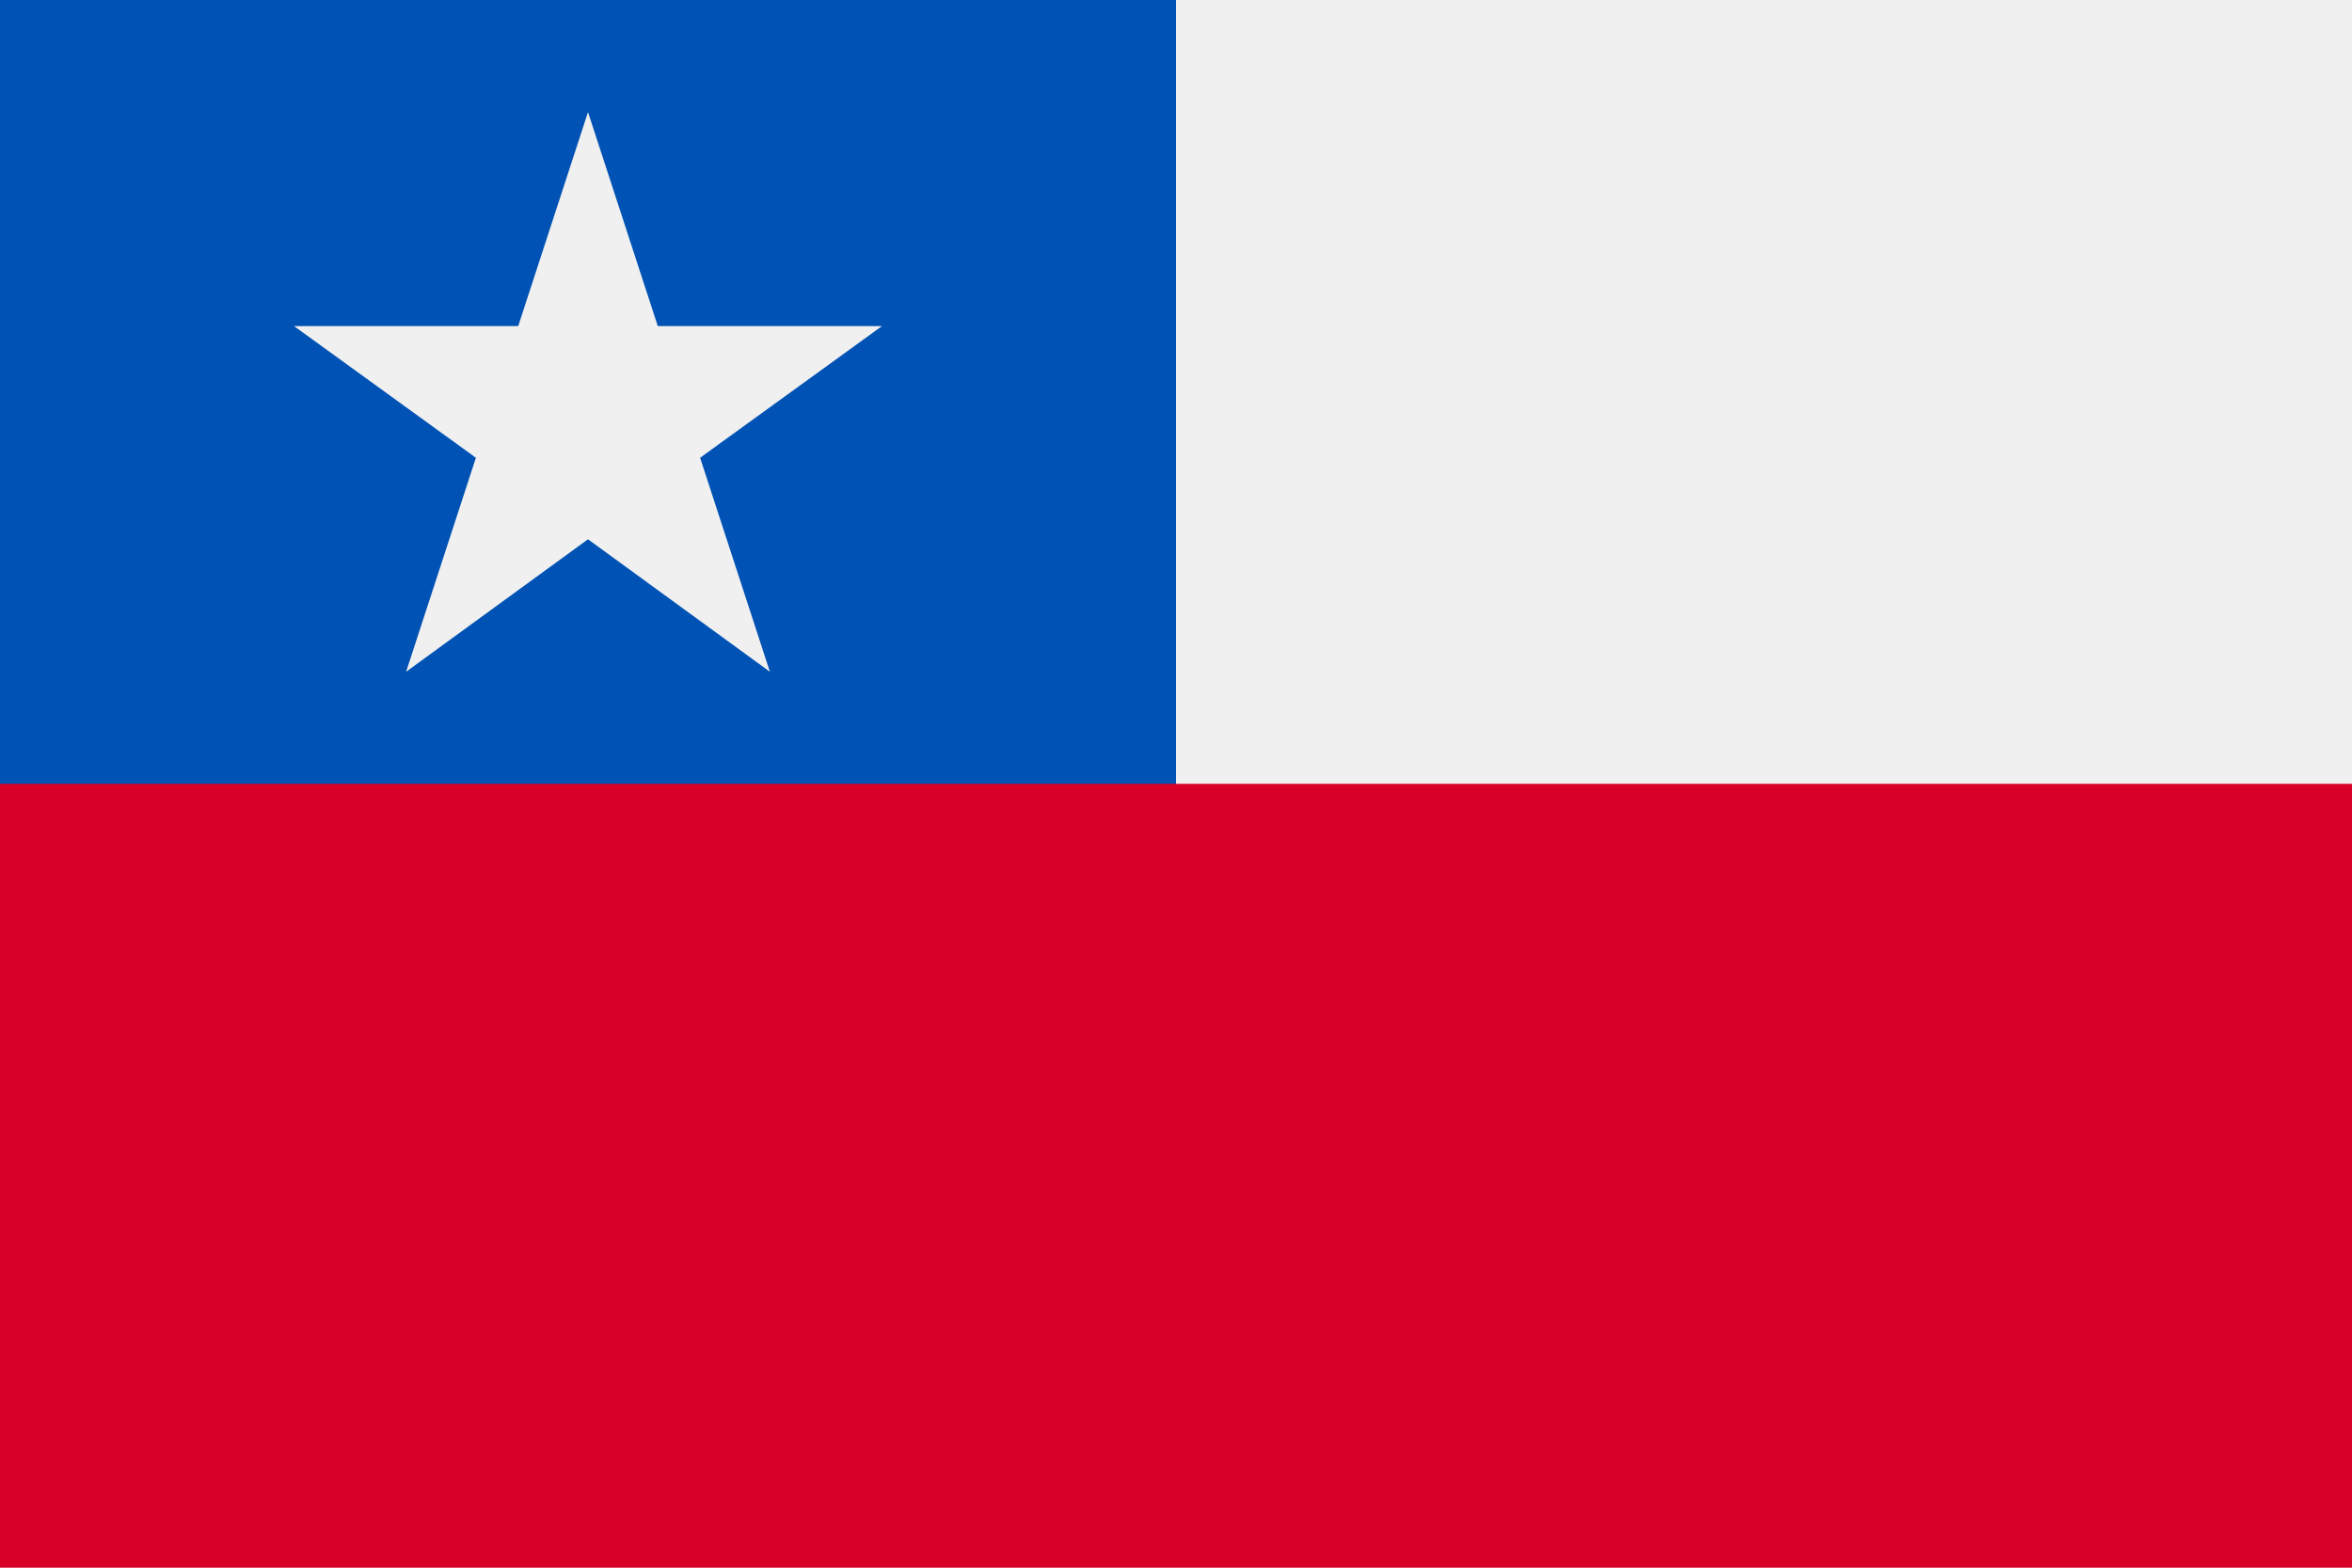
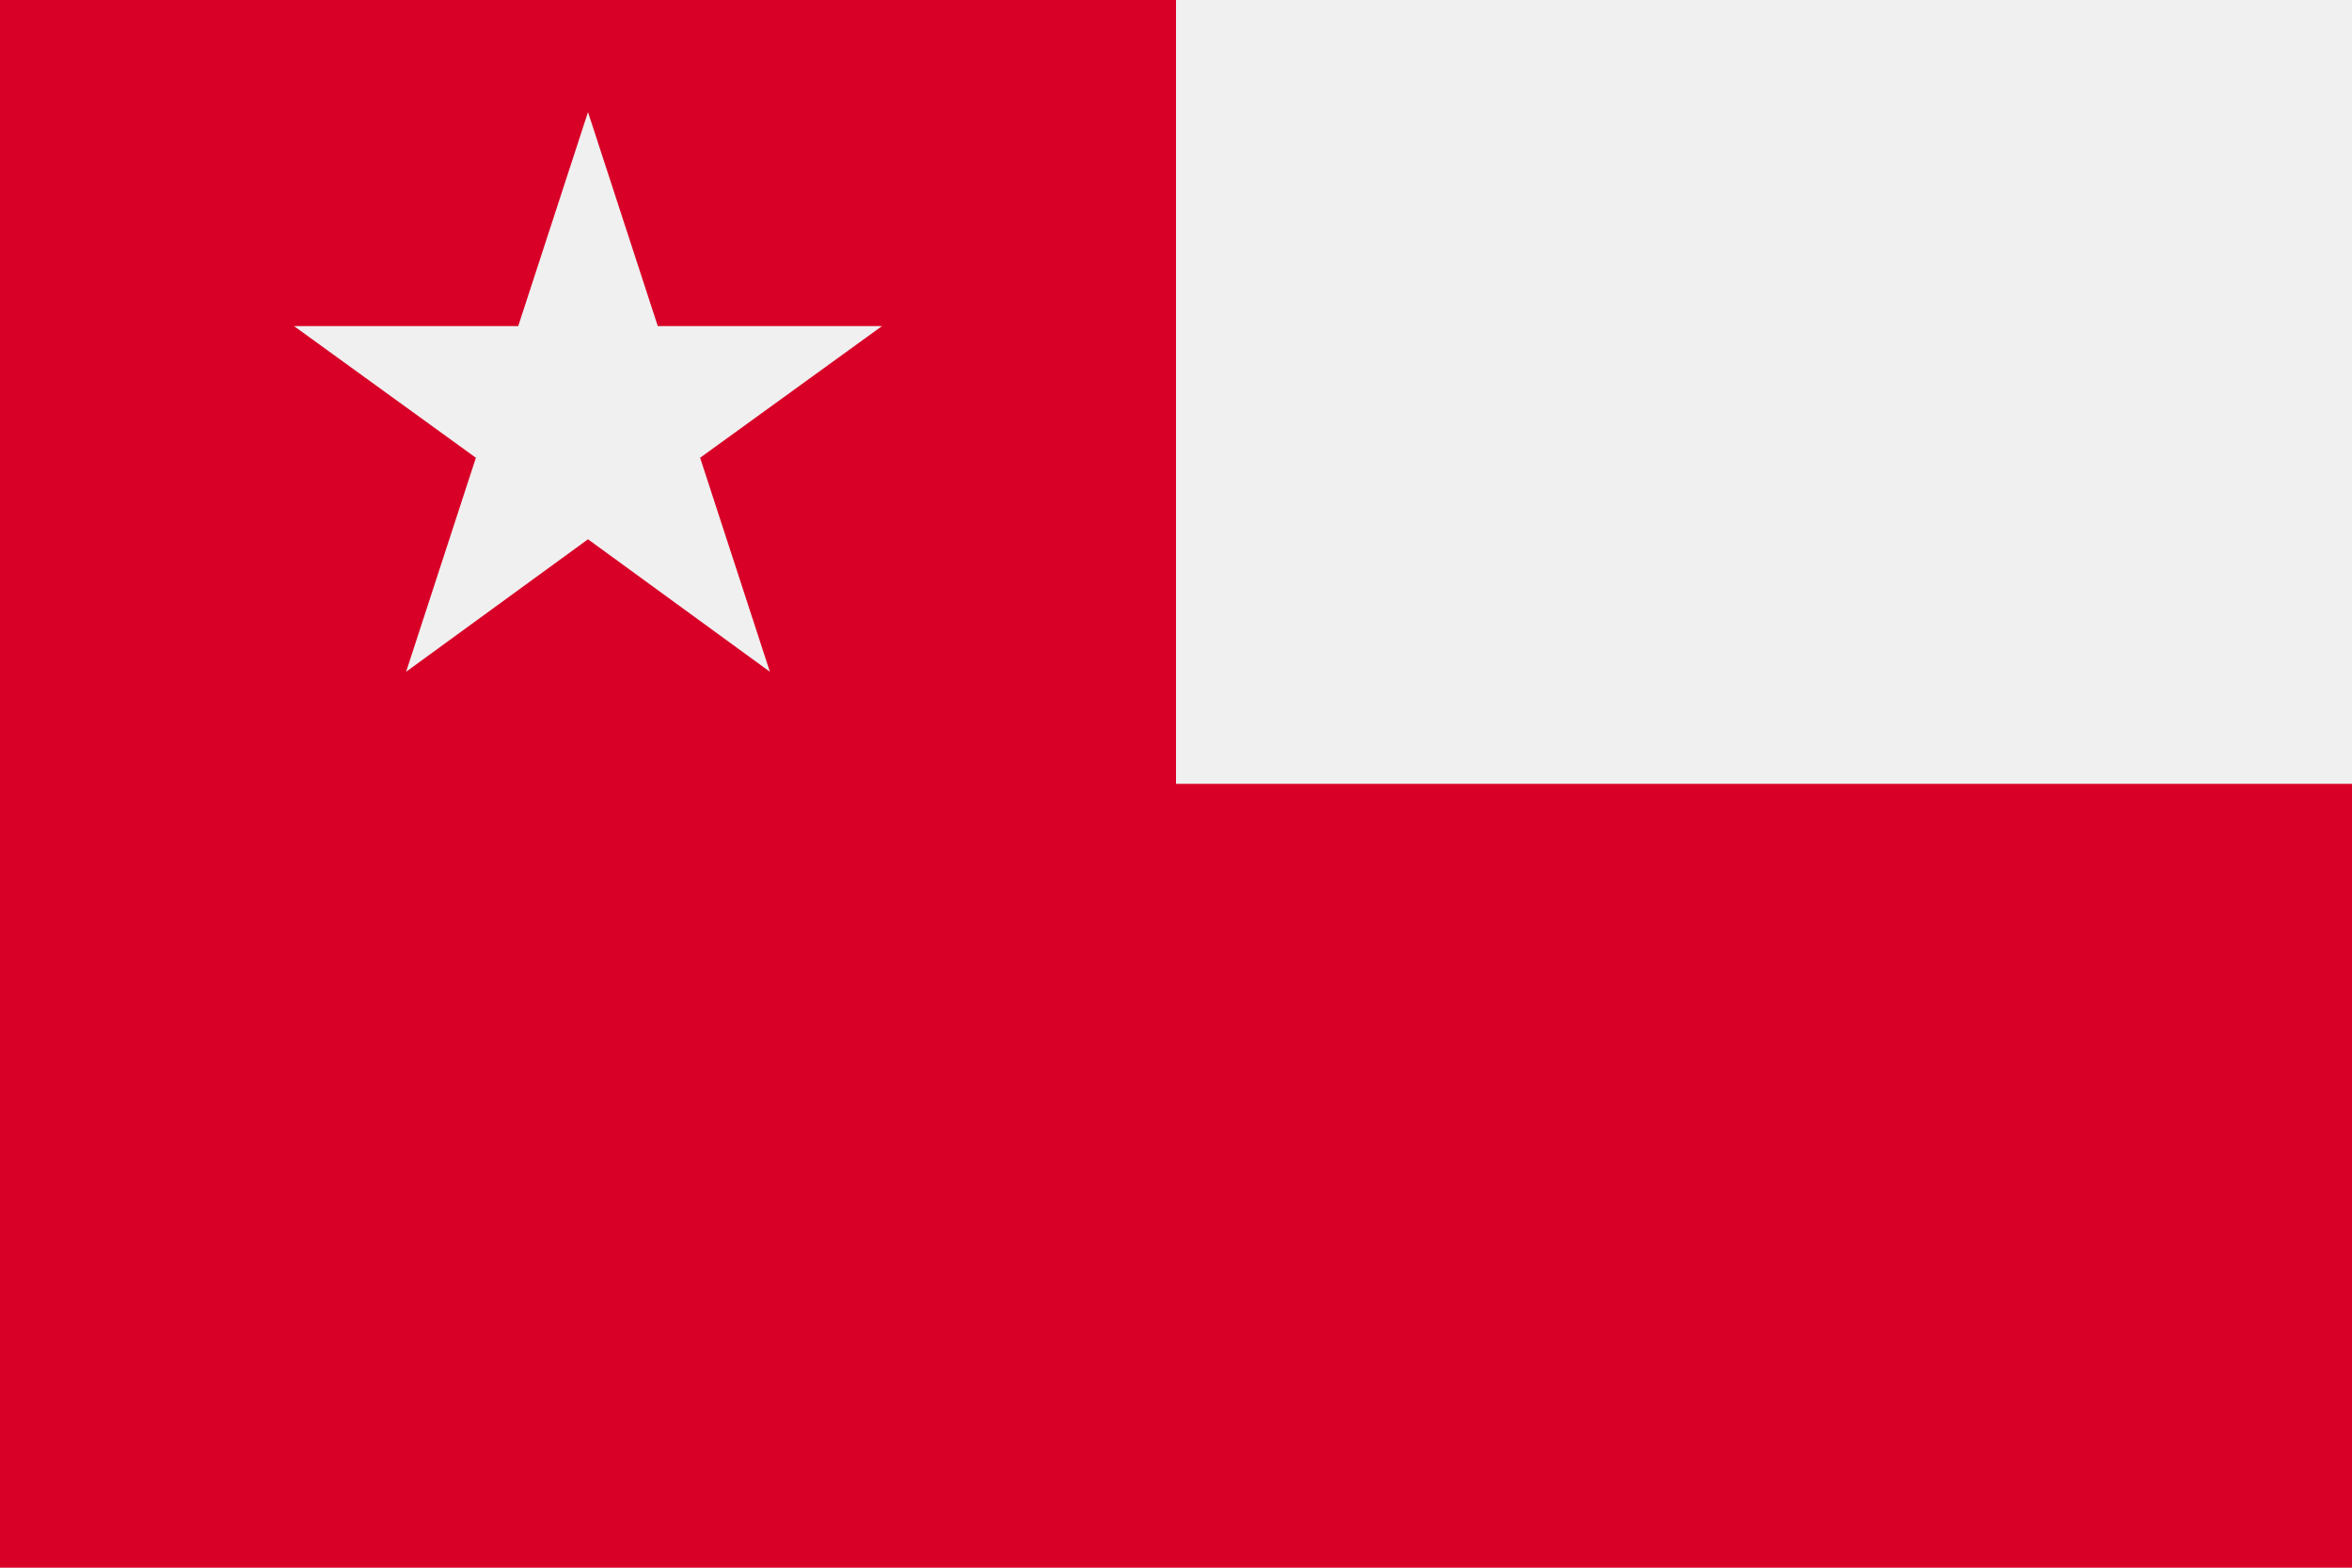
<svg xmlns="http://www.w3.org/2000/svg" version="1.1" id="Layer_1" x="0px" y="0px" width="300px" height="200px" viewBox="0 0 300 200" style="enable-background:new 0 0 300 200;" xml:space="preserve">
  <style type="text/css">
	.st0{fill:#D80027;}
	.st1{fill:#F0F0F0;}
	.st2{fill:#0052B4;}
</style>
  <g>
    <rect class="st0" width="300" height="200" />
    <rect x="150" class="st1" width="150" height="100" />
-     <rect class="st2" width="150" height="100" />
    <polygon class="st1" points="75,14.3 83.9,41.6 112.5,41.6 89.3,58.4 98.2,85.7 75,68.8 51.8,85.7 60.7,58.4 37.5,41.6 66.1,41.6     " />
  </g>
</svg>